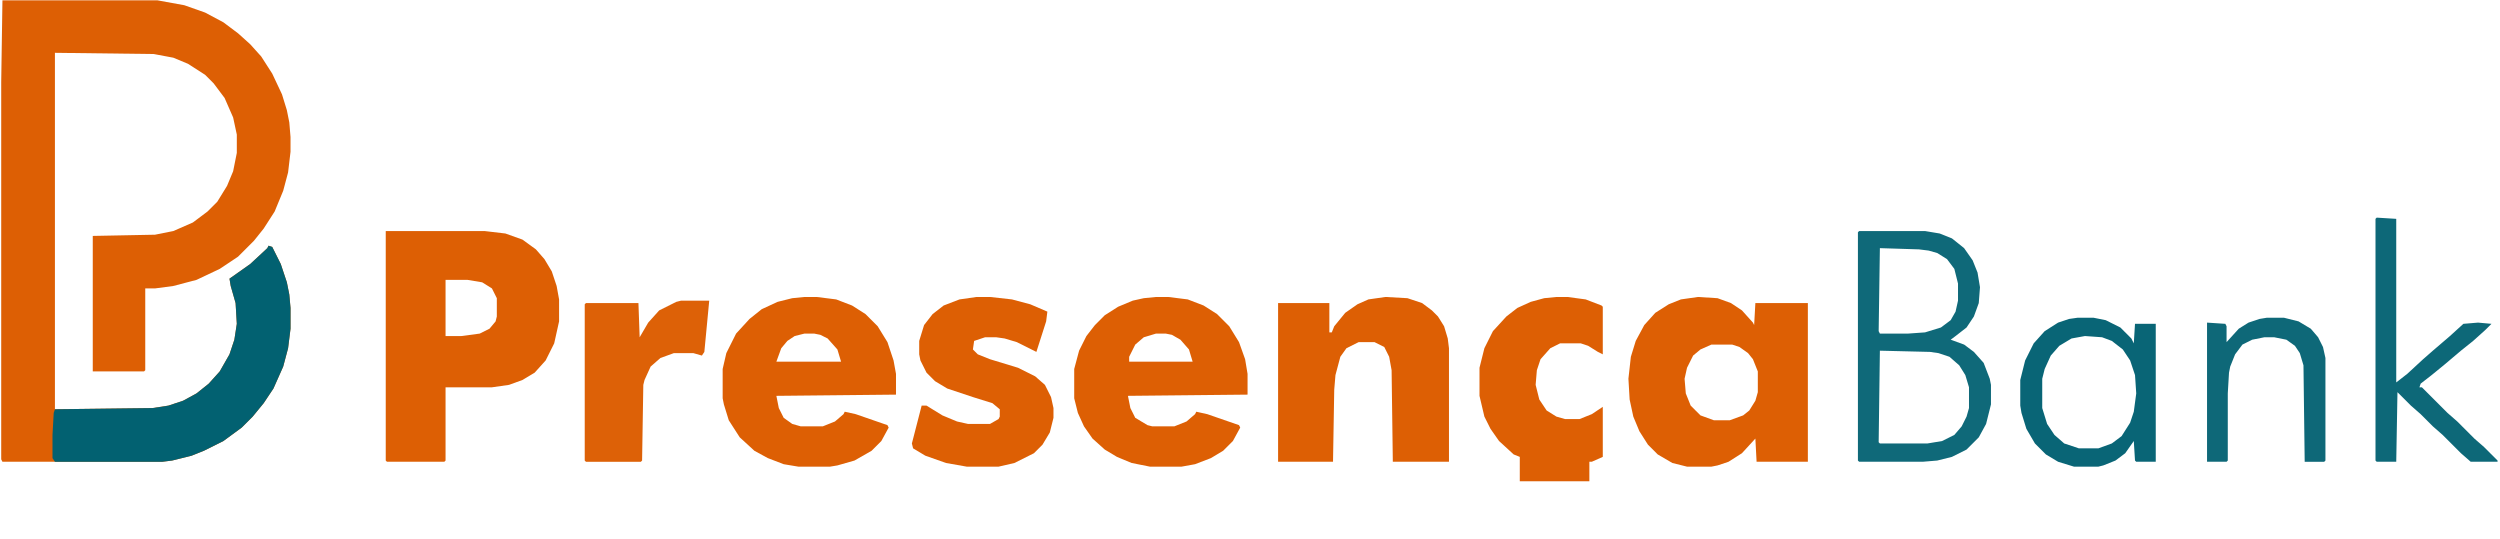
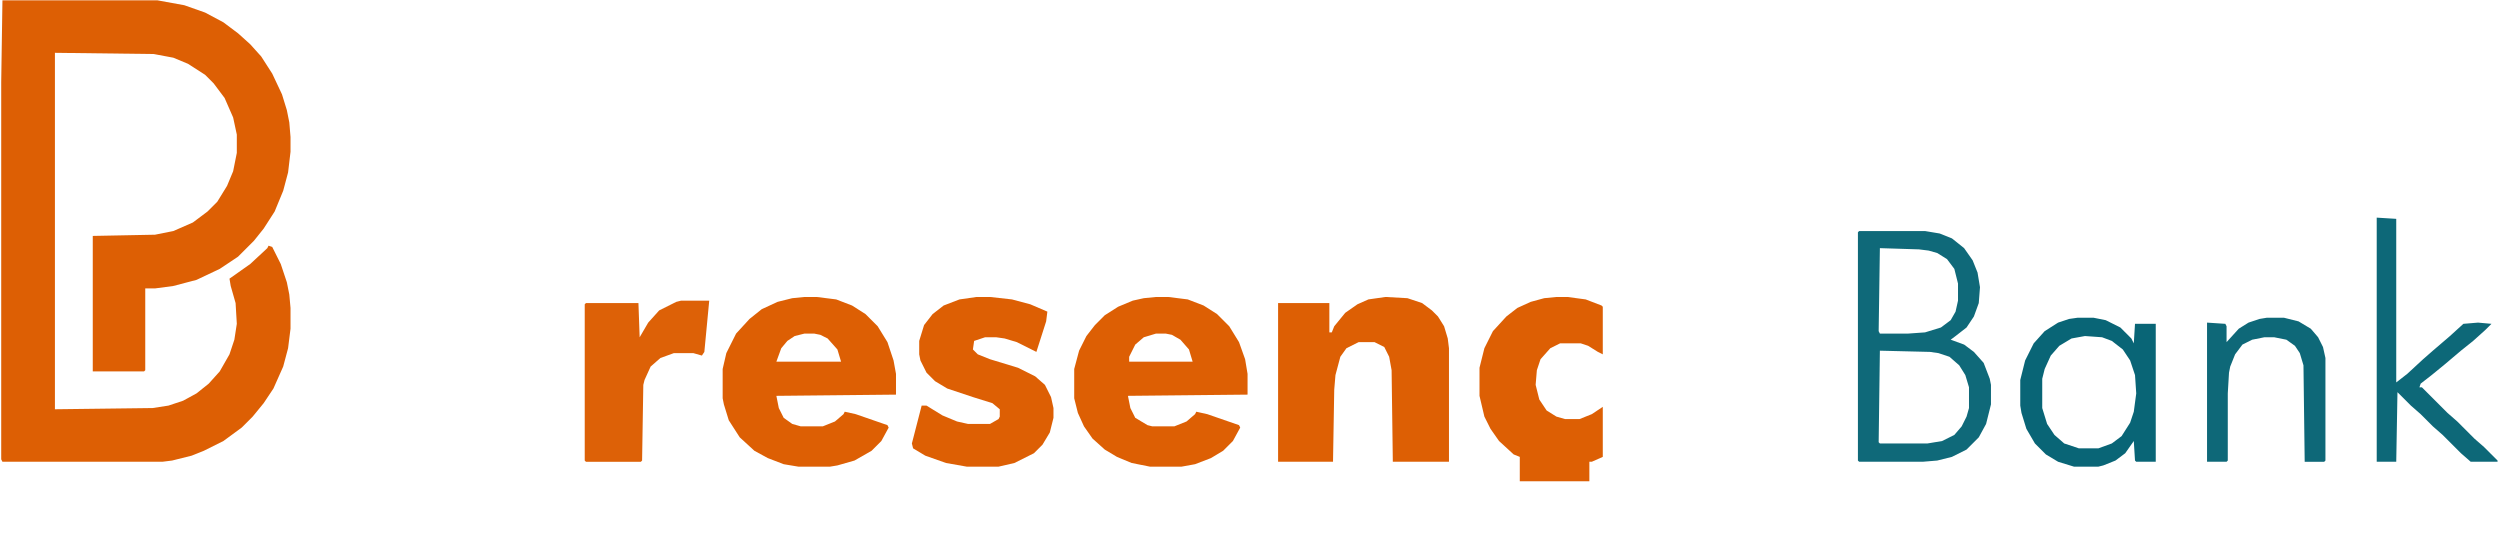
<svg xmlns="http://www.w3.org/2000/svg" version="1.1" viewBox="0 0 2048 441" width="974" height="210">
  <path transform="translate(2)" d="m0 0h127l22 4 17 6 15 8 12 9 10 9 9 10 9 14 8 17 4 13 2 10 1 12v12l-2 17-4 15-7 17-9 14-8 10-13 13-15 10-19 9-19 5-15 2h-8v67l-1 1h-42v-111l51-1 15-3 16-7 12-9 8-8 8-13 5-12 3-15v-15l-3-14-7-16-9-12-7-7-14-9-12-5-16-3-81-1v292l80-1 13-2 12-4 11-6 10-8 9-10 8-14 4-12 2-13-1-17-4-14-1-6 17-12 14-13 1-2 3 1 7 14 5 15 2 10 1 11v17l-2 16-4 15-8 18-8 12-9 11-9 9-15 11-16 8-10 4-16 4-8 1h-131l-1-2v-309z" fill="#DD5F04" />
-   <path transform="translate(316,189)" d="m0 0h81l17 2 14 5 11 8 7 8 6 10 4 12 2 11v18l-4 18-7 14-9 10-10 6-11 4-14 2h-38v60l-1 1h-47l-1-1zm49 40v46h13l15-2 8-4 5-6 1-4v-15l-4-8-8-5-12-2z" fill="#DD5F04" />
-   <path transform="translate(1391,243)" d="m0 0 16 1 11 4 9 6 9 10 1 2 1-18h43v130h-42l-1-19-11 12-11 7-9 3-5 1h-20l-12-3-12-7-8-8-7-11-5-12-3-14-1-17 2-18 4-13 7-13 9-10 11-7 10-4zm11 39-9 4-6 5-5 10-2 9 1 12 4 10 8 8 11 4h13l11-4 5-4 5-8 2-7v-17l-4-10-4-5-7-5-6-2z" fill="#DD5F04" />
  <path transform="translate(1135,243)" d="m0 0 18 1 12 4 8 6 5 5 5 8 3 10 1 8v93h-46l-1-75-2-11-4-8-8-4h-13l-10 5-5 7-4 15-1 12-1 59h-45v-130h42v24h2l2-5 9-11 10-7 9-4z" fill="#DD5F04" />
  <path transform="translate(659,243)" d="m0 0h10l16 2 13 5 11 7 10 10 8 13 5 15 2 11v17l-98 1 2 10 4 8 7 5 7 2h18l10-4 7-6 1-2 9 2 26 9 1 2-6 11-8 8-14 8-14 4-6 1h-26l-12-2-13-5-11-6-12-11-9-14-4-13-1-5v-24l3-13 8-16 11-12 10-8 13-6 12-3zm0 30-8 2-6 4-5 6-4 11h53l-3-10-8-9-6-3-5-1z" fill="#DD5F04" />
  <path transform="translate(947,243)" d="m0 0h10l16 2 13 5 11 7 10 10 8 13 5 14 2 12v17l-98 1 2 10 4 8 10 6 4 1h18l10-4 7-6 1-2 9 2 26 9 1 2-6 11-8 8-10 6-13 5-11 2h-26l-15-3-12-5-10-6-10-9-7-10-5-11-3-12v-24l4-15 6-12 7-9 8-8 11-7 12-5 9-2zm0 30-10 3-7 6-5 10v4h52l-3-10-7-8-7-4-5-1z" fill="#DD5F04" />
-   <path transform="translate(220,201)" d="m0 0 3 1 7 14 5 15 2 10 1 11v17l-2 16-4 15-8 18-8 12-9 11-9 9-15 11-16 8-10 4-16 4-8 1h-88l-2-3v-19l1-18 1-3 80-1 13-2 12-4 11-6 10-8 9-10 8-14 4-12 2-13-1-17-4-14-1-6 17-12 14-13z" fill="#026171" />
  <path transform="translate(800,243)" d="m0 0h11l18 2 15 4 14 6-1 8-8 25-16-8-10-3-7-1h-9l-9 3-1 7 4 4 10 4 23 7 14 7 8 7 5 10 2 9v8l-3 12-6 10-7 7-16 8-13 3h-26l-17-3-17-6-10-6-1-4 8-31h4l13 8 12 5 9 2h18l7-4 1-2v-6l-6-5-16-5-21-7-10-6-7-7-5-10-1-5v-11l4-13 7-9 9-7 13-5z" fill="#DD5F04" />
  <path transform="translate(1275,243)" d="m0 0h9l15 2 13 5 1 1v39l-4-2-8-5-6-2h-17l-8 4-8 9-3 9-1 12 3 12 6 9 8 5 7 2h12l10-4 9-6v41l-9 4h-2v16h-57v-20l-5-2-12-11-7-10-5-10-4-17v-23l4-16 7-14 11-12 9-7 11-5 11-3z" fill="#DD5F04" />
  <path transform="translate(1523,189)" d="m0 0h54l12 2 10 4 10 8 7 10 4 10 2 12-1 13-4 11-6 9-9 7-4 3 11 4 8 6 8 9 5 13 1 5v16l-4 16-6 11-10 10-12 6-12 3-12 1h-52l-1-1v-187zm17 14-1 68 1 2h23l14-1 13-4 8-6 4-7 2-9v-14l-3-12-6-8-8-5-7-2-8-1zm0 84-1 75 1 1h39l12-2 10-5 6-7 4-8 2-7v-17l-3-10-5-8-8-7-9-3-7-1z" fill="#0F6979" />
  <path transform="translate(558,246)" d="m0 0h23l-4 42-2 3-7-2h-16l-11 4-8 7-5 11-1 4-1 62-1 1h-45l-1-1v-128l1-1h43l1 28 7-12 9-10 14-7z" fill="#DD6107" />
-   <path transform="translate(1947,178)" d="m0 0 16 1v134l9-7 13-12 8-7 14-12 11-10 12-1 11 1-5 5-10 9-10 8-13 11-11 9-9 7-1 3h2l21 21 8 7 14 14 8 7 11 11v1h-22l-8-7-15-15-8-7-10-10-8-7-11-11-1 57h-16l-1-1v-198z" fill="#0D6878" />
+   <path transform="translate(1947,178)" d="m0 0 16 1v134l9-7 13-12 8-7 14-12 11-10 12-1 11 1-5 5-10 9-10 8-13 11-11 9-9 7-1 3h2l21 21 8 7 14 14 8 7 11 11v1h-22l-8-7-15-15-8-7-10-10-8-7-11-11-1 57h-16v-198z" fill="#0D6878" />
  <path transform="translate(1702,260)" d="m0 0h13l10 2 12 6 9 9 2 4 1-16h17v113h-16l-1-1-1-16-7 10-8 6-10 4-4 1h-20l-13-4-10-6-9-9-7-12-4-13-1-6v-21l4-16 7-14 9-10 11-7 9-3zm6 15-11 2-10 6-7 8-5 11-2 8v24l4 13 6 9 8 7 12 4h16l11-4 8-6 7-11 3-9 2-15-1-15-4-12-6-9-9-7-8-3z" fill="#096576" />
  <path transform="translate(1857,260)" d="m0 0h14l12 3 10 6 6 7 4 8 2 9v84l-1 1h-16l-1-79-3-10-4-6-7-5-10-2h-8l-10 2-8 4-6 8-4 10-1 5-1 17v55l-1 1h-16v-114l15 1 1 2v13l10-11 8-5 9-3z" fill="#0E6878" />
</svg>